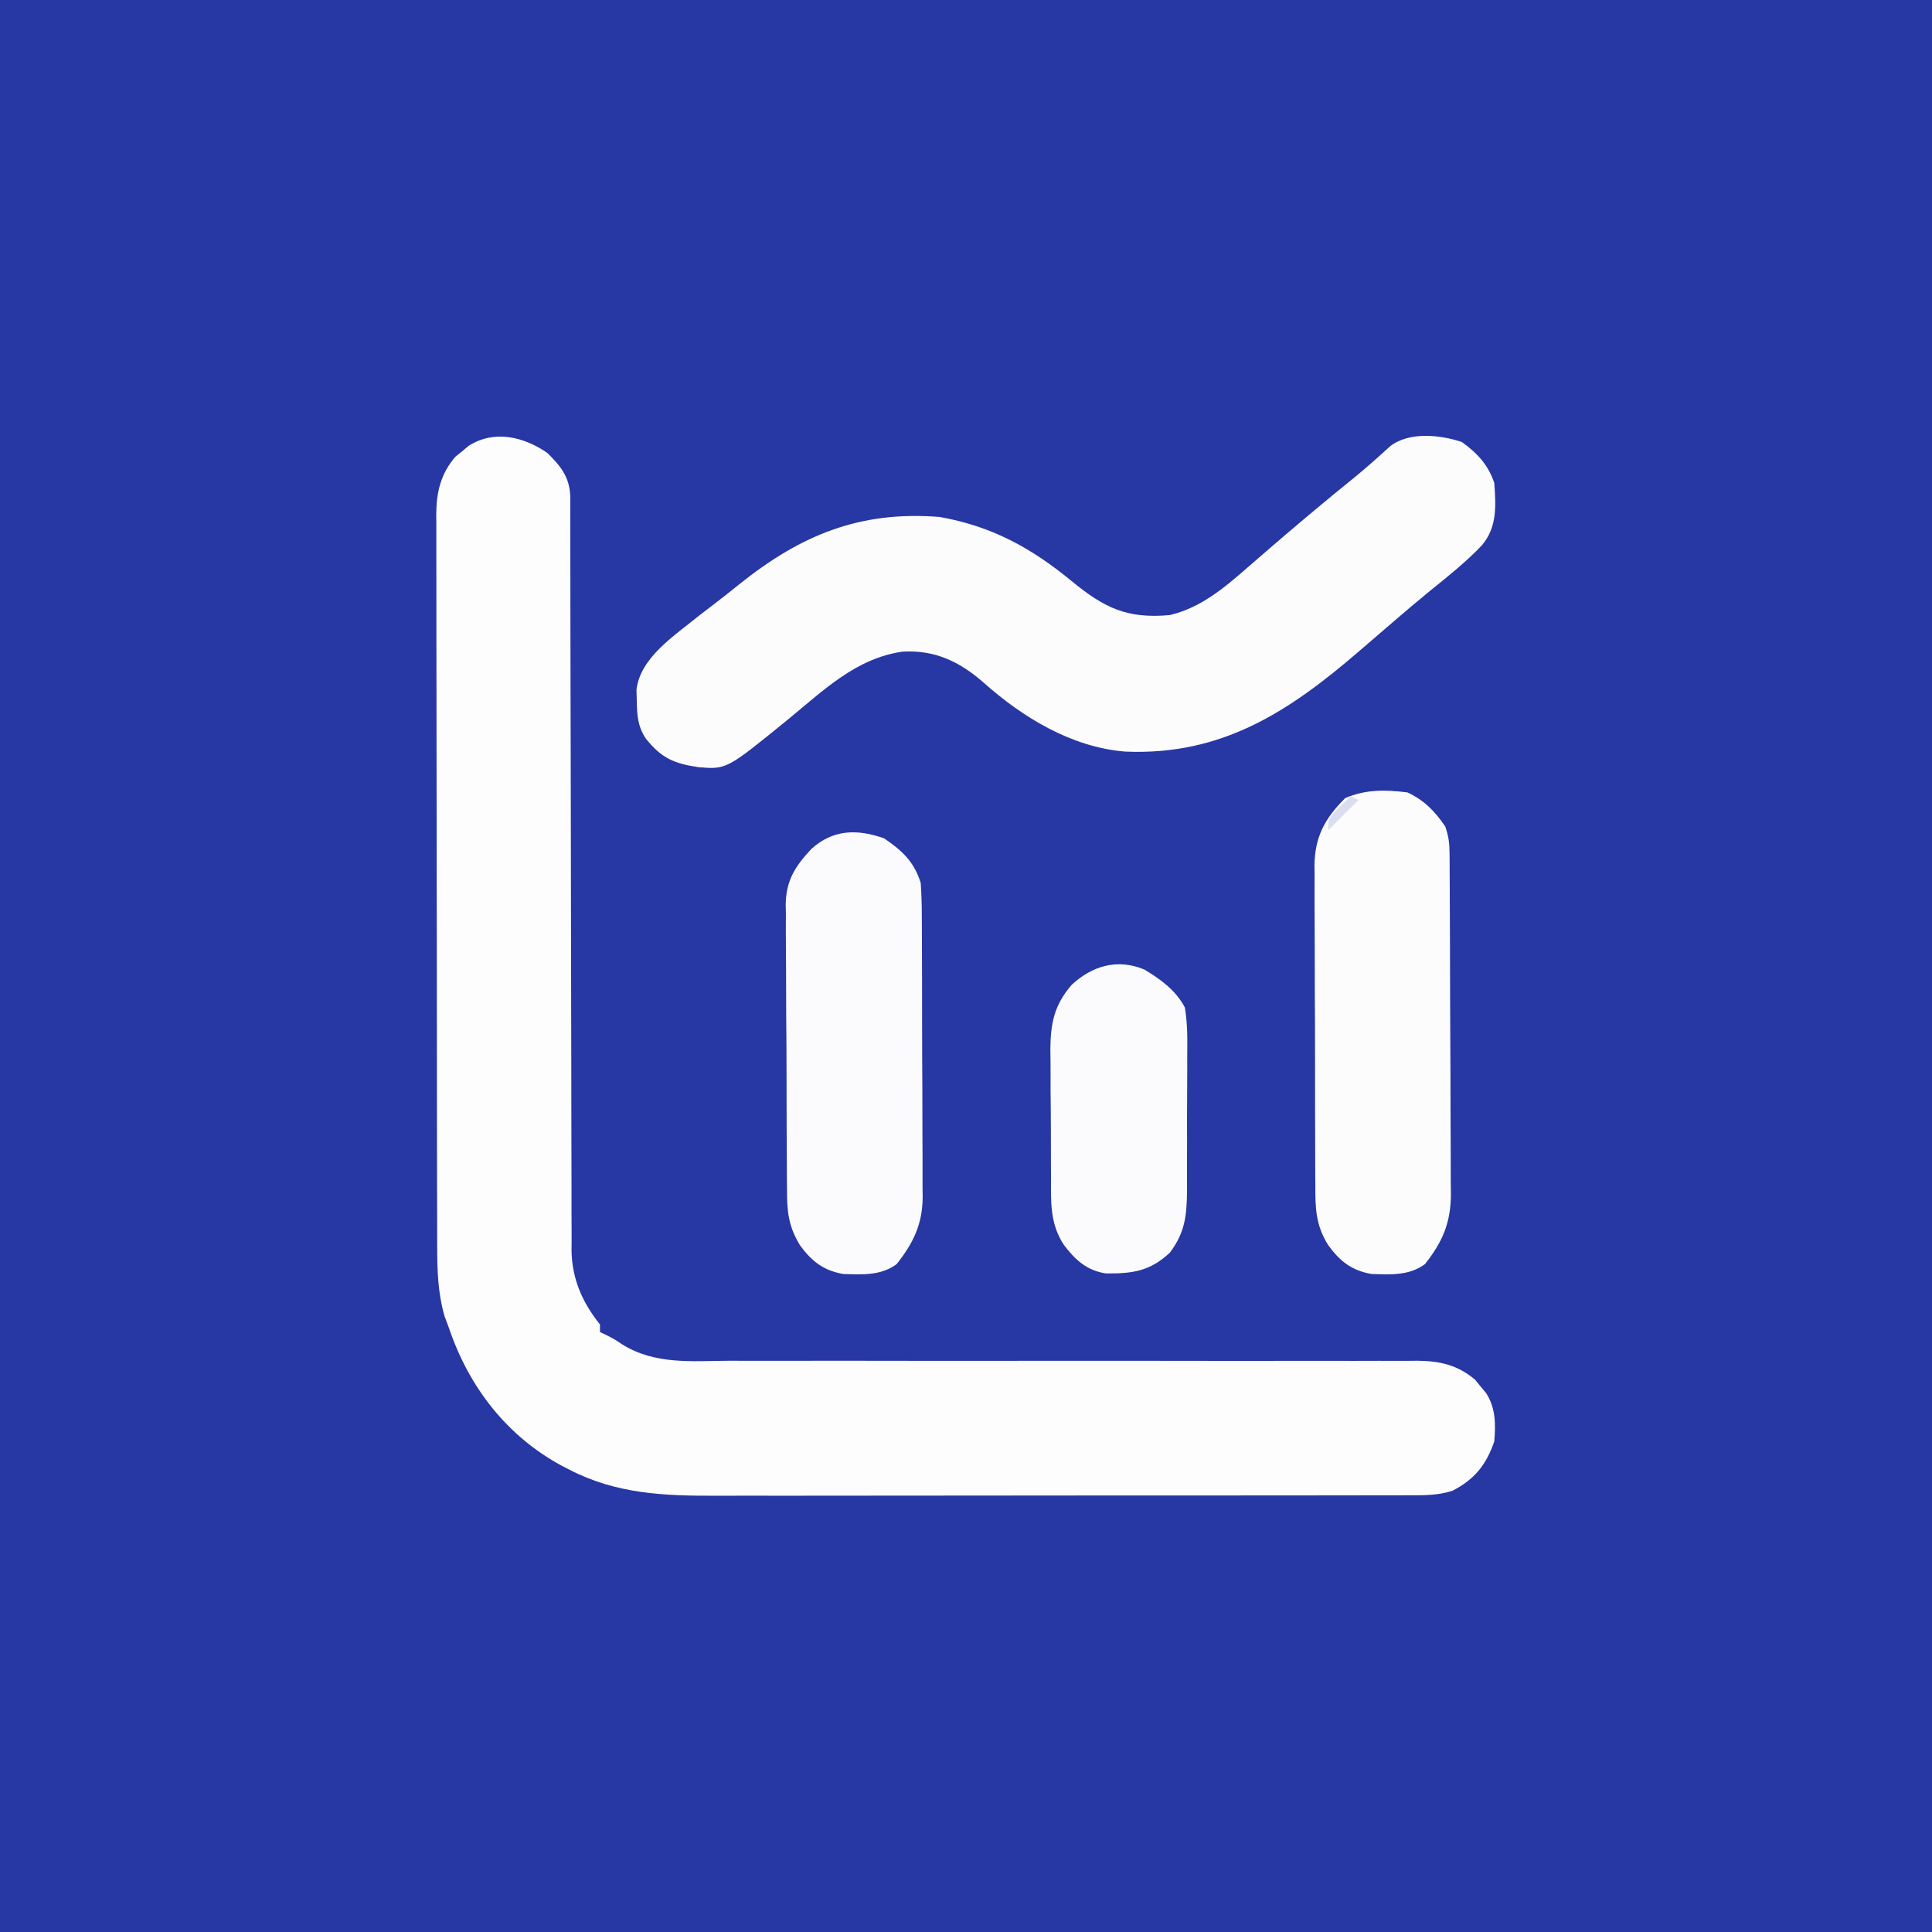
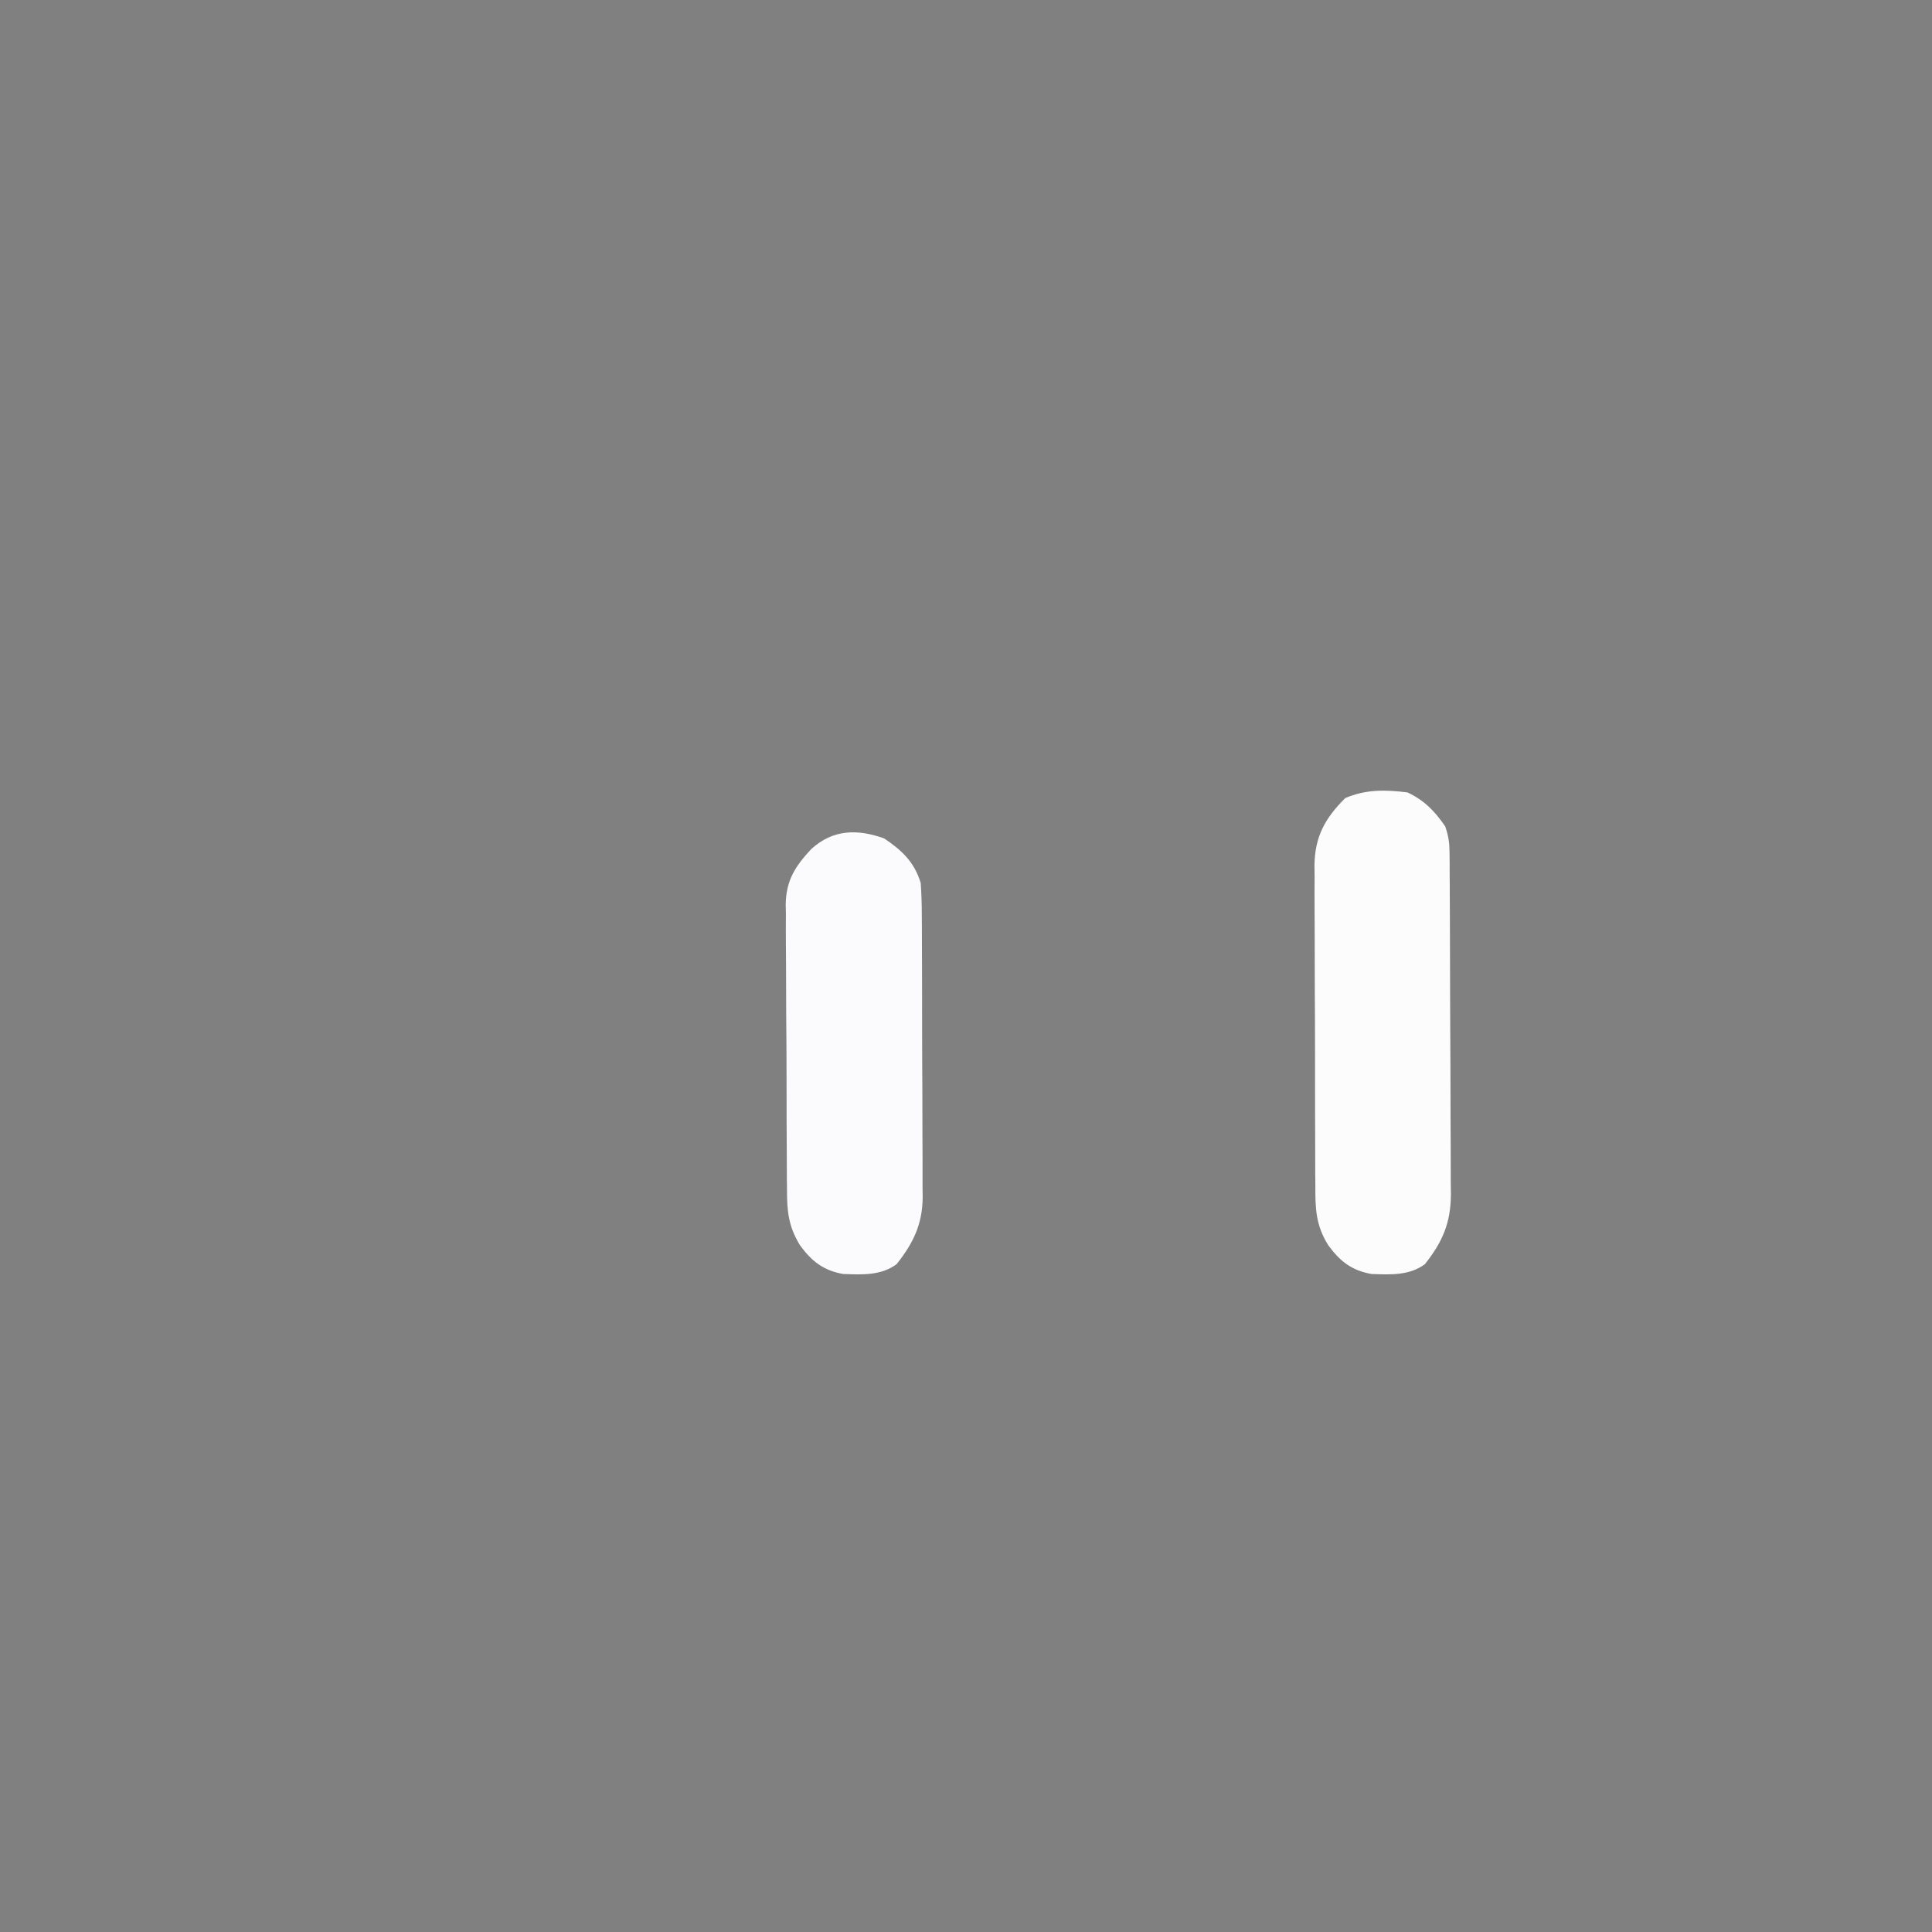
<svg xmlns="http://www.w3.org/2000/svg" version="1.1" width="512" height="512">
  <rect width="100%" height="100%" fill="#808080" stroke="none" />
-   <path d="M0 0 C168.96 0 337.92 0 512 0 C512 168.96 512 337.92 512 512 C343.04 512 174.08 512 0 512 C0 343.04 0 174.08 0 0 Z " fill="#2737A4" transform="translate(0,0)" />
-   <path d="M0 0 C3.58 3.465 5.943 6.435 6.127 11.501 C6.134 13.051 6.135 14.602 6.131 16.152 C6.133 17.005 6.136 17.858 6.138 18.737 C6.144 21.612 6.143 24.487 6.142 27.362 C6.145 29.416 6.148 31.471 6.152 33.525 C6.16 37.959 6.165 42.393 6.169 46.828 C6.175 53.841 6.191 60.854 6.21 67.868 C6.216 70.268 6.223 72.668 6.229 75.067 C6.232 76.27 6.235 77.472 6.239 78.71 C6.281 95.043 6.314 111.376 6.326 127.709 C6.334 138.719 6.357 149.728 6.395 160.738 C6.415 166.565 6.427 172.391 6.422 178.218 C6.418 183.704 6.432 189.189 6.459 194.674 C6.466 196.685 6.467 198.695 6.459 200.705 C6.45 203.457 6.466 206.207 6.488 208.959 C6.479 209.748 6.471 210.538 6.462 211.351 C6.572 218.911 9.296 225.119 14 231 C14 231.66 14 232.32 14 233 C14.867 233.415 14.867 233.415 15.751 233.838 C18 235 18 235 19.868 236.268 C28.595 241.7 38.306 240.683 48.21 240.612 C50.259 240.615 52.308 240.621 54.357 240.629 C58.755 240.641 63.152 240.638 67.549 240.622 C74.504 240.598 81.459 240.609 88.414 240.626 C100.663 240.65 112.913 240.645 125.163 240.632 C143.615 240.613 162.068 240.618 180.52 240.652 C187.433 240.664 194.345 240.659 201.258 240.642 C205.556 240.634 209.855 240.638 214.153 240.646 C216.145 240.647 218.137 240.642 220.129 240.632 C222.85 240.619 225.57 240.625 228.291 240.635 C229.077 240.627 229.863 240.618 230.673 240.61 C236.545 240.661 241.372 241.743 245.961 245.684 C246.428 246.262 246.894 246.841 247.375 247.438 C247.857 248.014 248.339 248.59 248.836 249.184 C251.384 253.16 251.385 257.383 251 262 C248.873 268.183 245.767 272.08 239.87 275.085 C236.074 276.295 232.456 276.279 228.514 276.261 C227.661 276.265 226.809 276.268 225.93 276.272 C223.074 276.283 220.218 276.279 217.361 276.275 C215.313 276.279 213.264 276.284 211.216 276.29 C205.649 276.304 200.083 276.304 194.516 276.302 C189.864 276.301 185.213 276.305 180.561 276.31 C169.579 276.321 158.597 276.322 147.615 276.316 C136.304 276.31 124.993 276.322 113.682 276.343 C103.96 276.361 94.238 276.367 84.517 276.364 C78.715 276.362 72.914 276.364 67.113 276.378 C61.65 276.391 56.186 276.389 50.723 276.376 C48.726 276.374 46.729 276.376 44.731 276.385 C31.079 276.437 18.341 275.919 5.938 269.5 C5.27 269.157 4.602 268.815 3.914 268.462 C-10.665 260.594 -20.697 247.627 -26 232 C-26.392 230.948 -26.784 229.896 -27.188 228.812 C-28.959 222.68 -29.147 216.598 -29.14 210.271 C-29.143 209.416 -29.146 208.562 -29.149 207.681 C-29.158 204.831 -29.16 201.981 -29.161 199.131 C-29.166 197.082 -29.171 195.033 -29.176 192.985 C-29.189 187.429 -29.196 181.873 -29.2 176.318 C-29.203 172.846 -29.207 169.374 -29.212 165.902 C-29.225 155.037 -29.235 144.172 -29.239 133.307 C-29.243 120.769 -29.261 108.231 -29.29 95.693 C-29.312 85.996 -29.322 76.299 -29.323 66.602 C-29.324 60.812 -29.33 55.022 -29.348 49.232 C-29.364 43.789 -29.366 38.345 -29.358 32.902 C-29.357 30.905 -29.361 28.908 -29.371 26.912 C-29.384 24.184 -29.378 21.457 -29.367 18.729 C-29.376 17.941 -29.384 17.153 -29.392 16.341 C-29.339 10.464 -28.261 5.633 -24.316 1.039 C-23.738 0.572 -23.159 0.106 -22.562 -0.375 C-21.698 -1.098 -21.698 -1.098 -20.816 -1.836 C-14.057 -6.168 -6.226 -4.281 0 0 Z " fill="#FDFDFE" transform="translate(145,120)" />
-   <path d="M0 0 C4.072 2.908 7.012 6.035 8.625 10.875 C9.066 16.931 9.427 22.578 5.32 27.41 C1.135 31.806 -3.574 35.561 -8.293 39.363 C-11.659 42.107 -14.96 44.917 -18.25 47.75 C-18.839 48.256 -19.428 48.762 -20.035 49.283 C-22.388 51.305 -24.74 53.327 -27.088 55.354 C-45.9 71.582 -63.648 83.159 -89.233 82.05 C-103.442 80.89 -116.374 72.986 -126.753 63.737 C-133.093 58.185 -139.64 55.074 -148.168 55.566 C-160.516 57.293 -169.19 65.885 -178.5 73.5 C-194.827 86.798 -194.827 86.798 -202.246 86.191 C-208.855 85.209 -212.051 83.778 -216.211 78.629 C-218.397 75.335 -218.562 72.347 -218.625 68.5 C-218.651 67.564 -218.677 66.628 -218.703 65.664 C-217.691 57.062 -208.523 51.284 -202.25 46.129 C-200.867 45.045 -199.471 43.977 -198.066 42.922 C-195.852 41.238 -193.688 39.517 -191.527 37.766 C-175.282 24.746 -159.597 18.177 -138.375 19.875 C-124.576 22.304 -114.058 28.077 -103.375 36.875 C-94.793 43.929 -88.705 46.923 -77.375 45.875 C-69.211 43.956 -62.994 38.721 -56.812 33.312 C-55.576 32.242 -54.339 31.172 -53.102 30.102 C-52.17 29.294 -52.17 29.294 -51.22 28.47 C-48.391 26.024 -45.542 23.603 -42.688 21.188 C-41.887 20.51 -41.887 20.51 -41.071 19.819 C-36.719 16.144 -32.309 12.543 -27.887 8.953 C-24.858 6.447 -21.931 3.841 -19.031 1.188 C-14.002 -2.798 -5.726 -1.909 0 0 Z " fill="#FCFCFD" transform="translate(387.375,117.125)" />
  <path d="M0 0 C4.507 2.135 7.174 4.918 10 9 C10.912 11.737 11.131 13.361 11.147 16.179 C11.154 17.03 11.161 17.881 11.169 18.757 C11.172 19.688 11.174 20.618 11.177 21.577 C11.187 23.051 11.187 23.051 11.197 24.554 C11.217 27.811 11.228 31.067 11.238 34.324 C11.242 35.437 11.246 36.549 11.251 37.696 C11.271 43.586 11.286 49.476 11.295 55.366 C11.306 61.444 11.341 67.523 11.38 73.601 C11.407 78.279 11.415 82.957 11.418 87.635 C11.423 89.875 11.435 92.116 11.453 94.356 C11.478 97.496 11.477 100.636 11.47 103.776 C11.483 104.696 11.496 105.617 11.509 106.565 C11.448 114.118 9.285 119.114 4.625 125 C0.462 128.101 -4.592 127.796 -9.574 127.617 C-14.833 126.67 -17.881 124.258 -21 120 C-24.346 114.648 -24.439 110.198 -24.42 104.083 C-24.428 103.1 -24.437 102.117 -24.446 101.104 C-24.469 97.864 -24.47 94.623 -24.469 91.383 C-24.476 89.124 -24.484 86.865 -24.492 84.605 C-24.505 79.873 -24.507 75.14 -24.501 70.408 C-24.495 64.353 -24.526 58.298 -24.566 52.244 C-24.592 47.578 -24.595 42.913 -24.591 38.248 C-24.593 36.016 -24.603 33.784 -24.62 31.552 C-24.643 28.427 -24.633 25.302 -24.615 22.176 C-24.628 21.261 -24.642 20.345 -24.655 19.402 C-24.555 11.71 -21.892 6.892 -16.5 1.5 C-11.058 -0.832 -5.828 -0.735 0 0 Z " fill="#FCFCFD" transform="translate(373,210)" />
  <path d="M0 0 C4.77 3.217 7.996 6.262 9.688 11.812 C9.885 14.745 9.981 17.583 9.978 20.515 C9.985 21.381 9.991 22.246 9.998 23.138 C10.017 25.995 10.021 28.851 10.023 31.707 C10.03 33.699 10.037 35.69 10.044 37.682 C10.056 41.855 10.059 46.029 10.058 50.202 C10.058 55.539 10.085 60.875 10.12 66.211 C10.142 70.325 10.146 74.438 10.145 78.552 C10.147 80.518 10.156 82.485 10.172 84.452 C10.191 87.209 10.185 89.965 10.173 92.722 C10.185 93.527 10.196 94.332 10.207 95.161 C10.129 102.299 7.705 107.264 3.312 112.812 C-0.85 115.913 -5.905 115.609 -10.887 115.43 C-16.146 114.482 -19.193 112.071 -22.312 107.812 C-25.427 102.703 -25.758 98.709 -25.748 92.905 C-25.758 92.029 -25.768 91.154 -25.779 90.251 C-25.807 87.368 -25.813 84.485 -25.816 81.602 C-25.826 79.589 -25.836 77.577 -25.847 75.564 C-25.865 71.349 -25.87 67.135 -25.868 62.92 C-25.868 57.531 -25.909 52.142 -25.961 46.753 C-25.994 42.598 -26 38.442 -25.999 34.286 C-26.002 32.3 -26.015 30.314 -26.039 28.328 C-26.068 25.544 -26.059 22.763 -26.041 19.979 C-26.067 18.76 -26.067 18.76 -26.092 17.516 C-25.988 11.124 -23.616 7.439 -19.312 2.812 C-13.564 -2.413 -7.101 -2.545 0 0 Z " fill="#FBFBFD" transform="translate(234.312,222.188)" />
-   <path d="M0 0 C4.348 2.574 8.426 5.539 10.809 10.094 C11.55 14.435 11.485 18.726 11.438 23.121 C11.44 24.383 11.442 25.646 11.445 26.946 C11.444 29.612 11.433 32.276 11.406 34.942 C11.371 38.343 11.377 41.742 11.396 45.143 C11.409 48.407 11.391 51.67 11.375 54.934 C11.38 56.147 11.385 57.361 11.39 58.612 C11.297 65.316 10.882 69.676 6.809 75.094 C1.516 79.999 -3.068 80.621 -10.105 80.57 C-15.161 79.79 -18.142 77.077 -21.191 73.094 C-25.057 67.288 -24.659 61.486 -24.66 54.758 C-24.668 53.564 -24.675 52.371 -24.683 51.142 C-24.694 48.622 -24.697 46.102 -24.692 43.582 C-24.691 39.739 -24.733 35.898 -24.777 32.055 C-24.783 29.602 -24.785 27.148 -24.785 24.695 C-24.802 23.552 -24.818 22.409 -24.835 21.232 C-24.775 14.229 -23.825 9.48 -19.191 4.094 C-13.762 -0.948 -7.087 -2.931 0 0 Z " fill="#FBFBFD" transform="translate(303.191,256.906)" />
-   <path d="M0 0 C0.66 0.33 1.32 0.66 2 1 C-0.64 3.64 -3.28 6.28 -6 9 C-6 6 -6 6 -3.562 3.375 C-2.717 2.591 -1.871 1.808 -1 1 C-0.67 0.67 -0.34 0.34 0 0 Z " fill="#DADDEF" transform="translate(358,211)" />
</svg>